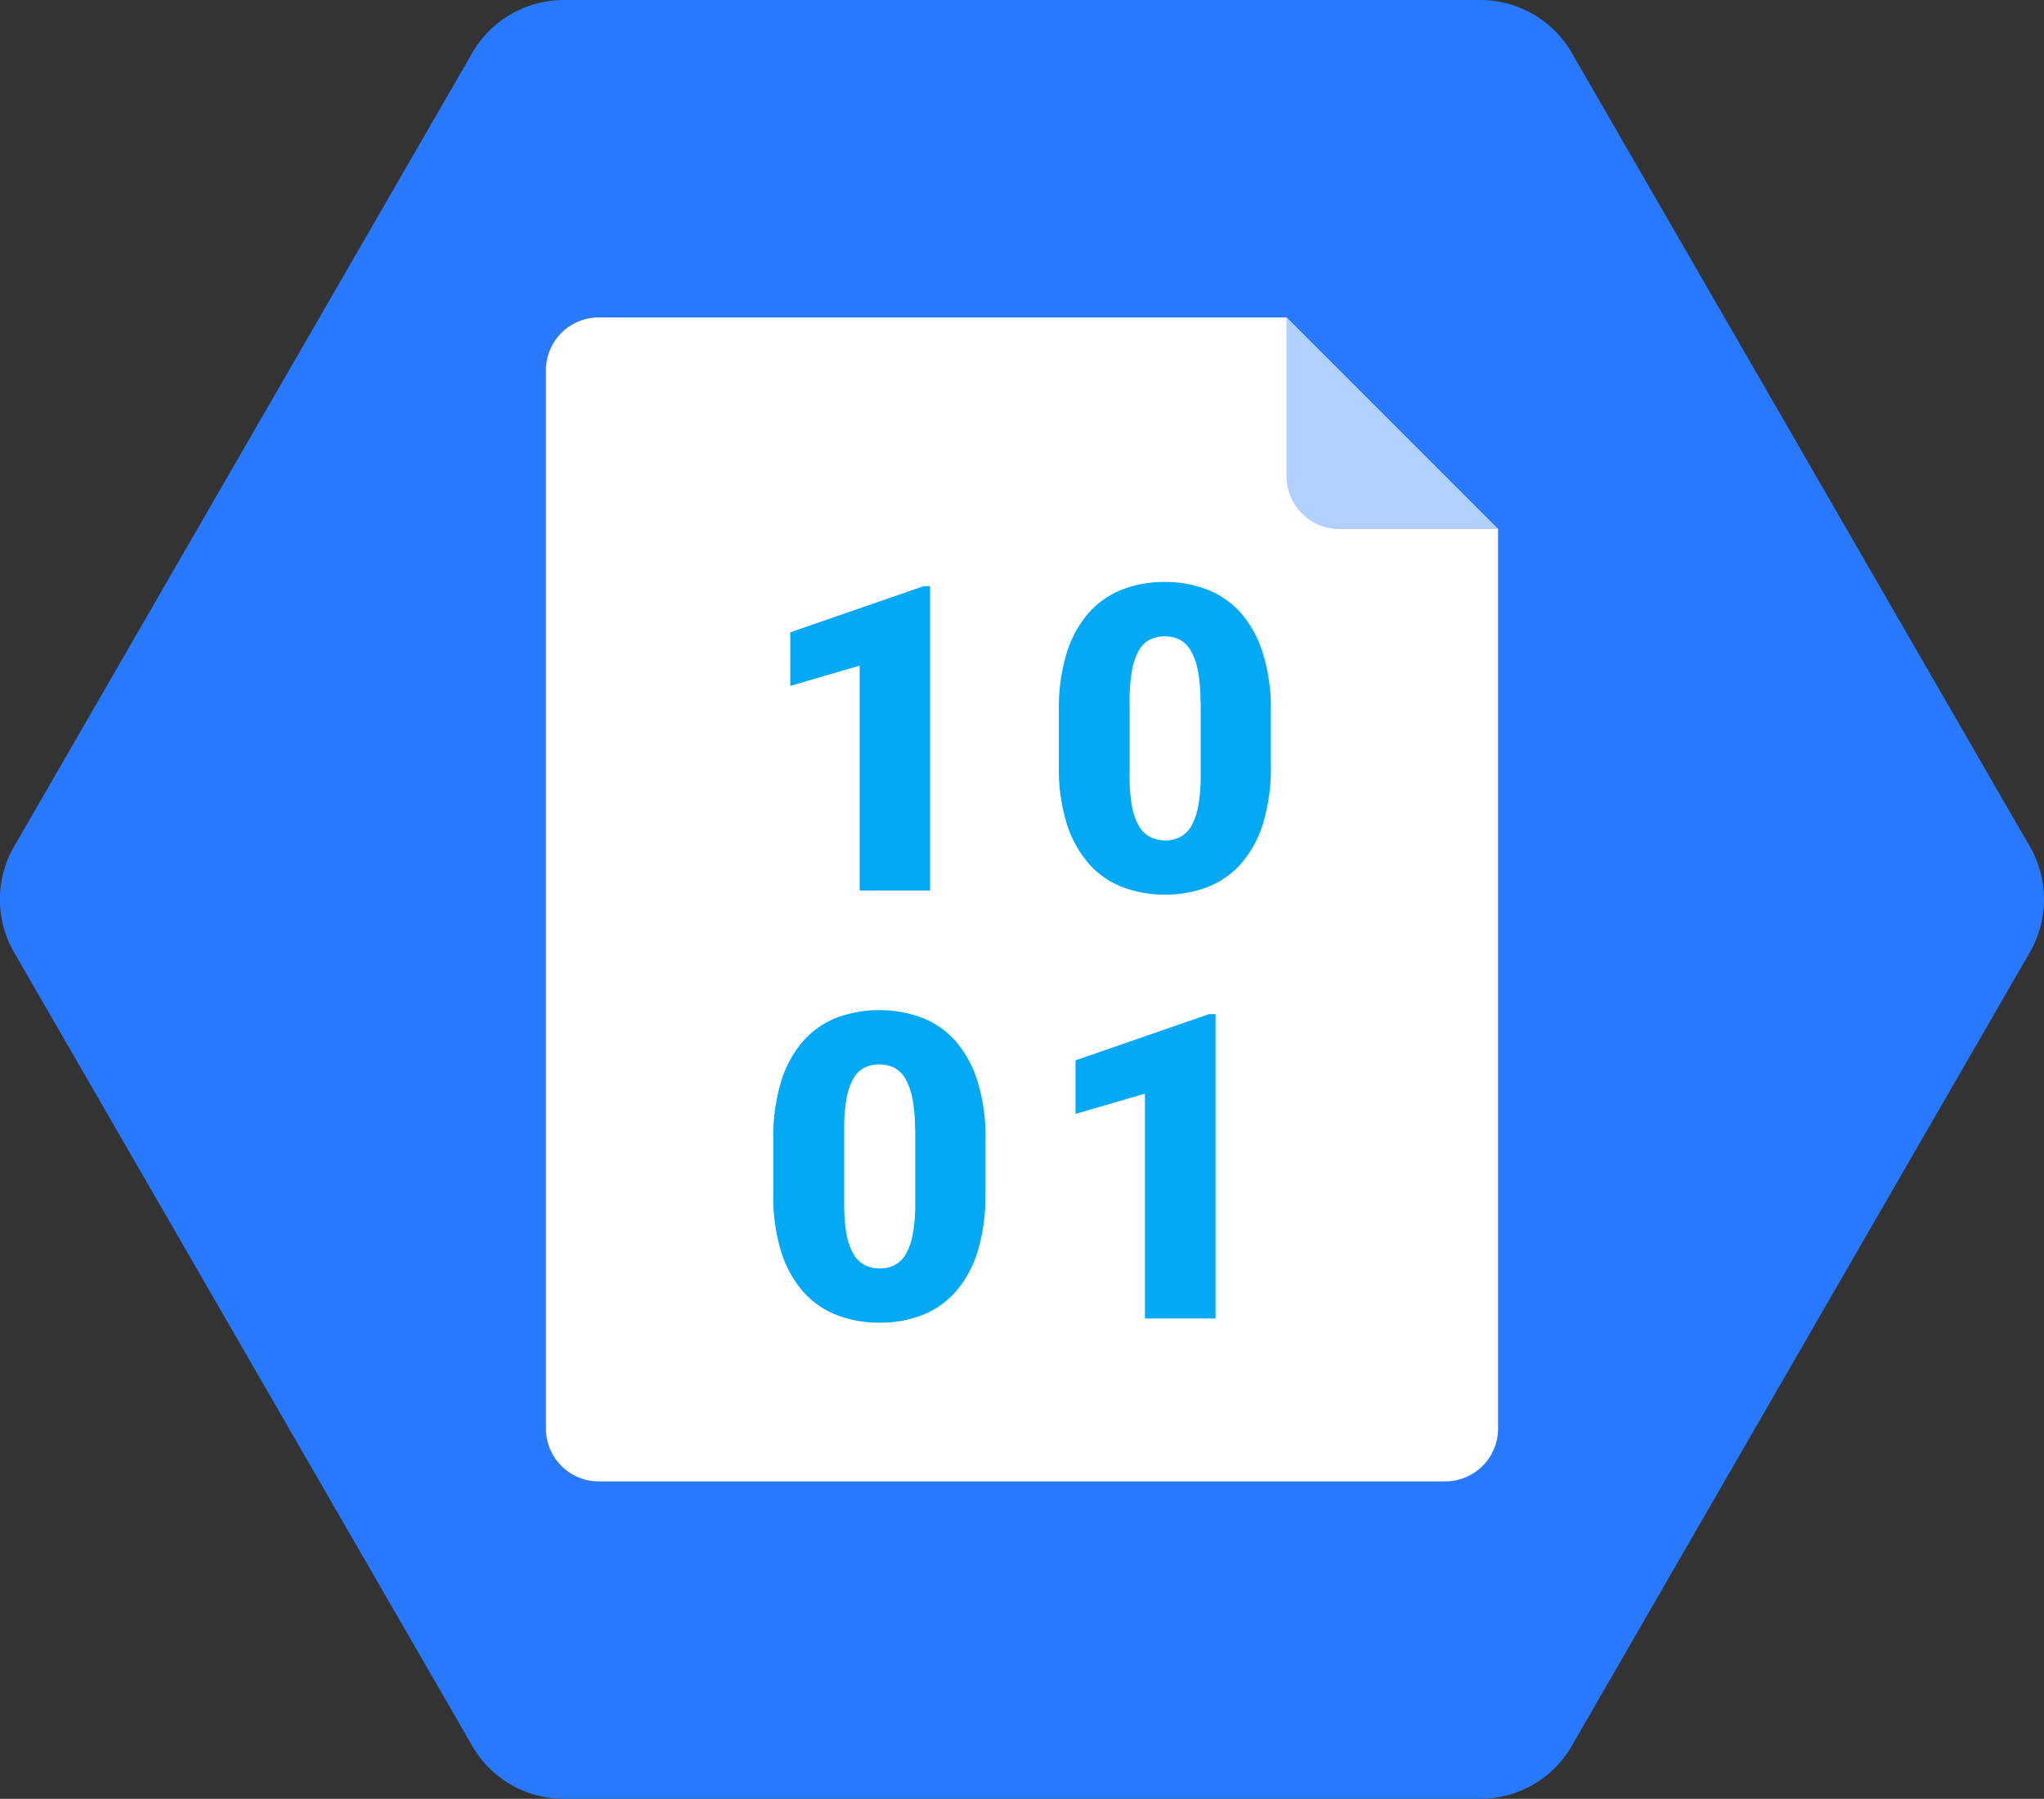
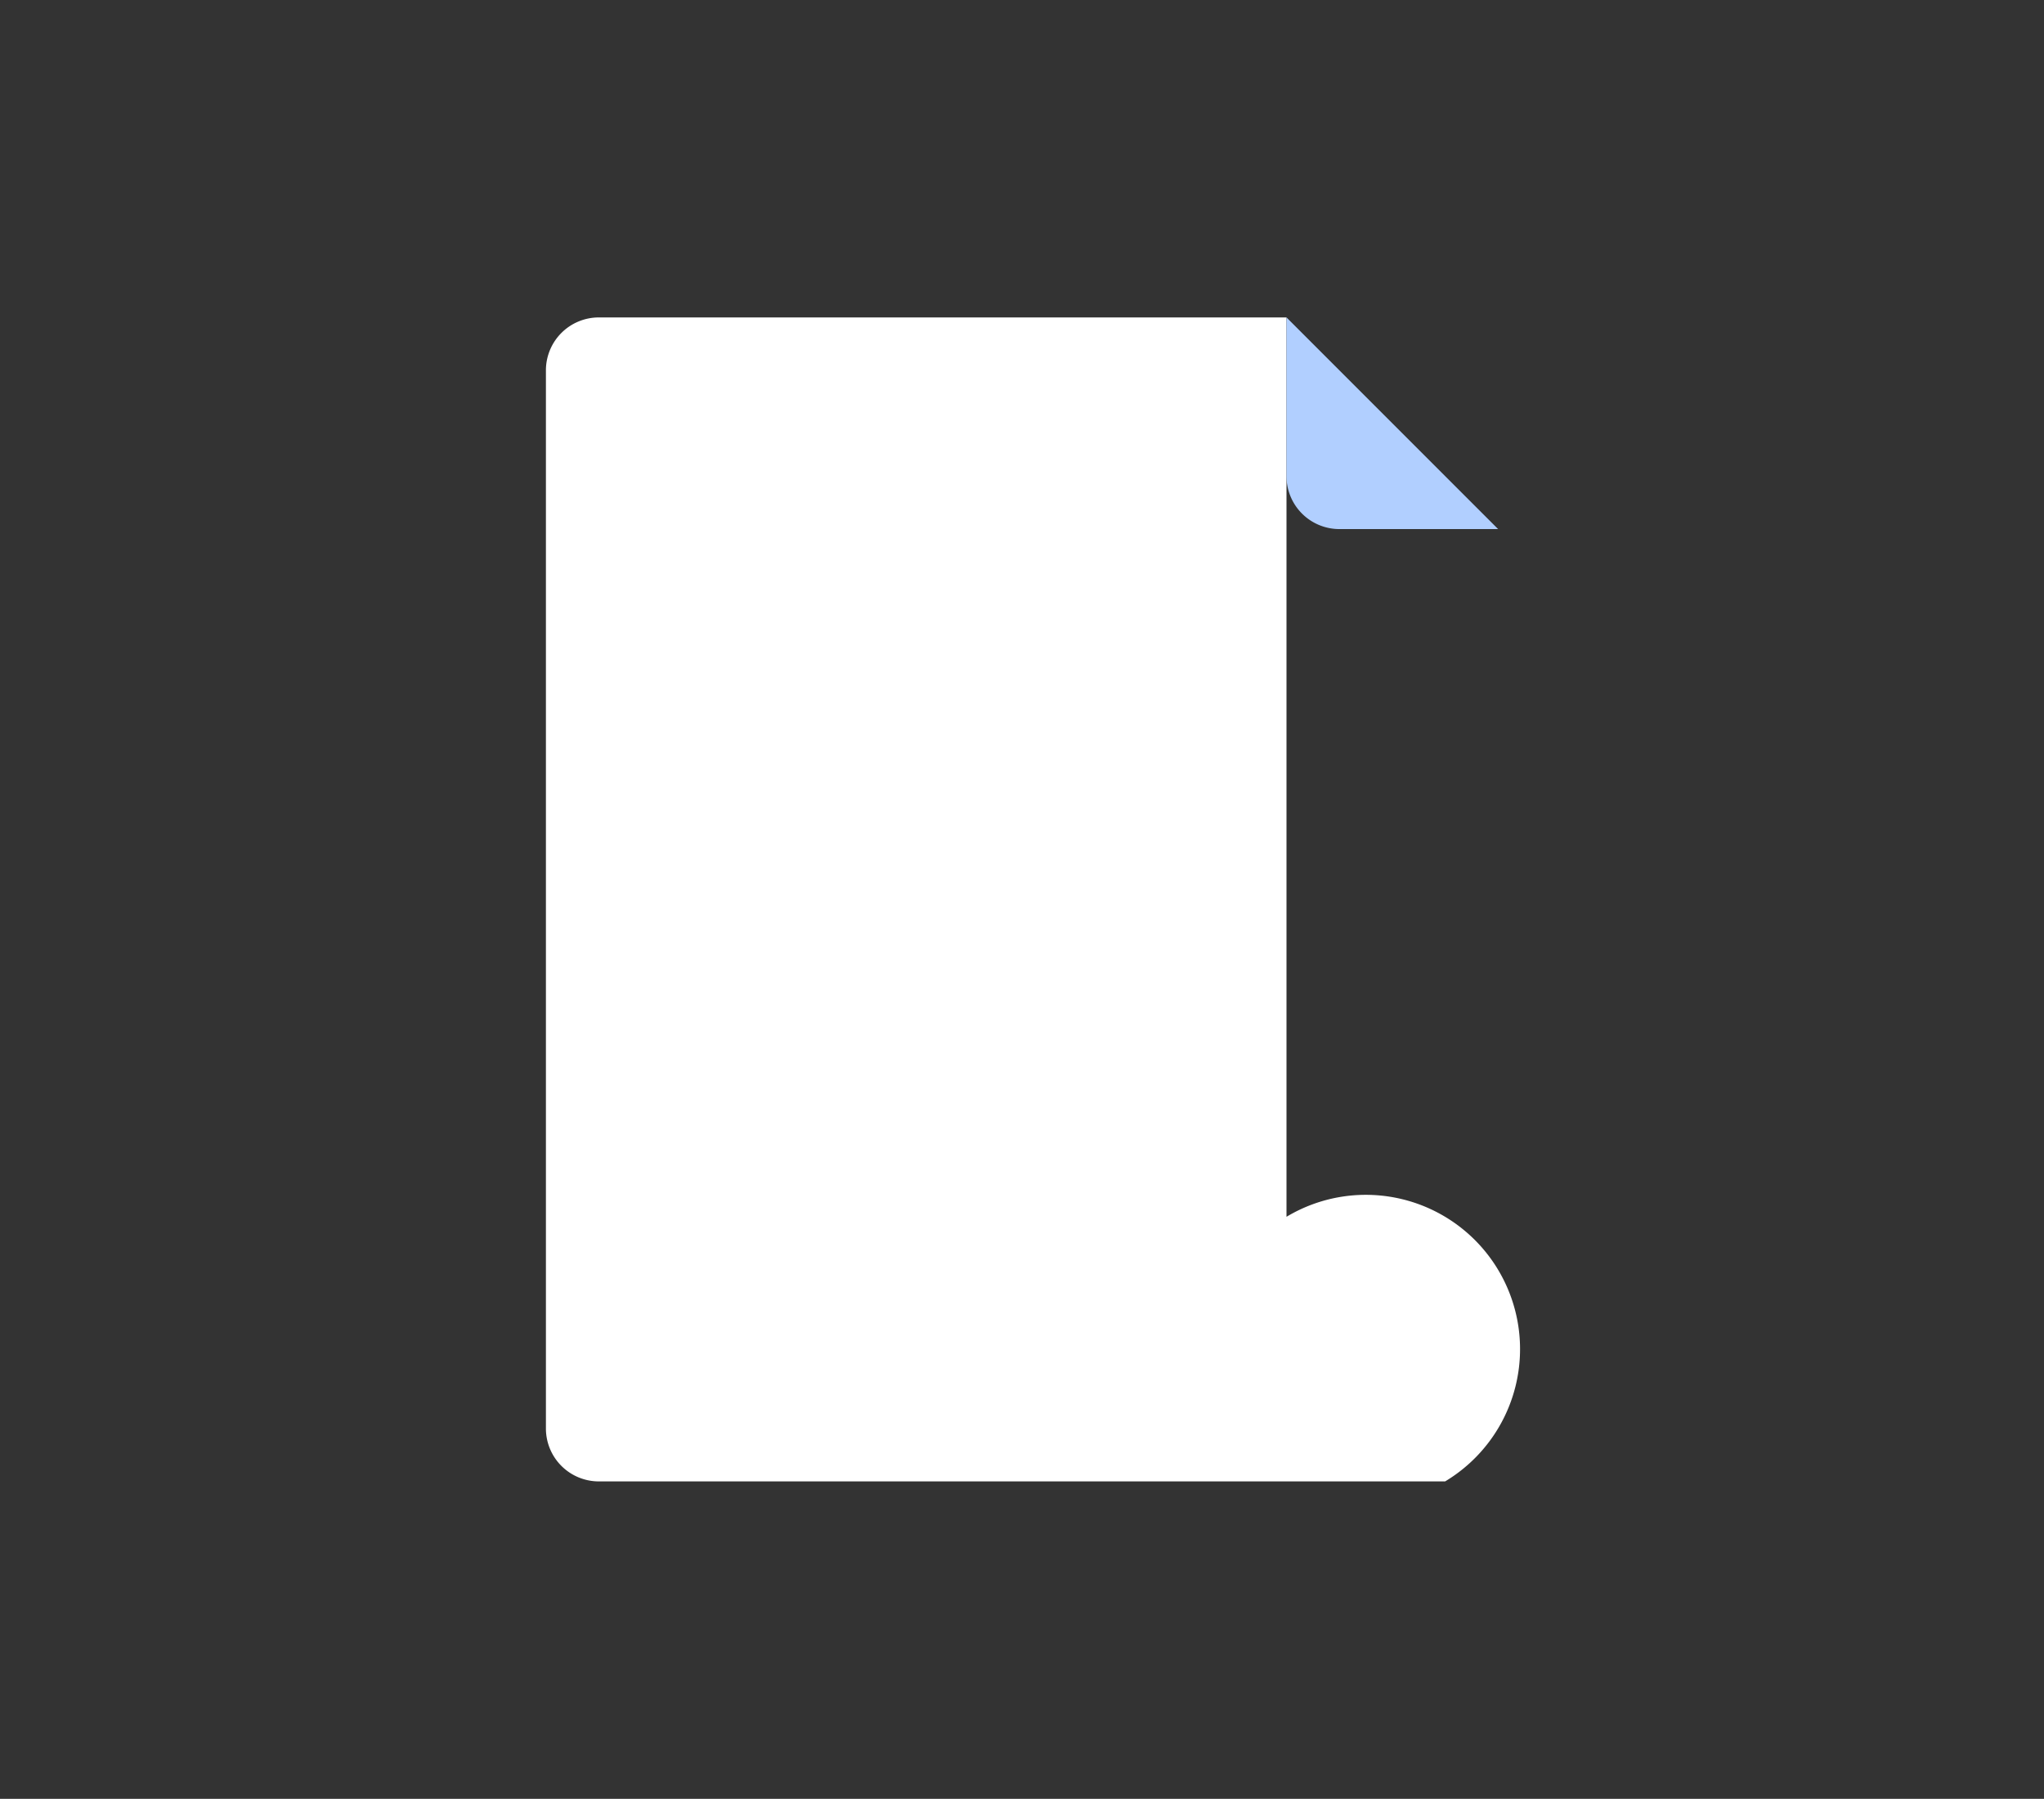
<svg xmlns="http://www.w3.org/2000/svg" width="90.014" height="79.206" viewBox="0 0 90.014 79.206">
  <rect x="0" y="0" width="90.014" height="79.206" fill="#333333" stroke="none" />
  <g id="azure" transform="translate(-4.68 -7)">
-     <path id="路径_26091" data-name="路径 26091" d="M69.861,7H29.513a4.656,4.656,0,0,0-4.035,2.33L5.3,44.273a4.662,4.662,0,0,0,0,4.659L25.478,83.876a4.659,4.659,0,0,0,4.035,2.33H69.861a4.656,4.656,0,0,0,4.035-2.33L94.07,48.932a4.662,4.662,0,0,0,0-4.659L73.9,9.33A4.656,4.656,0,0,0,69.861,7Z" transform="translate(0 0)" fill="#2979ff" />
-     <path id="路径_26092" data-name="路径 26092" d="M54.6,64.251H17.33A2.33,2.33,0,0,1,15,61.921V15.33A2.33,2.33,0,0,1,17.33,13H47.614l9.318,9.318v39.6A2.33,2.33,0,0,1,54.6,64.251Z" transform="translate(13.721 7.977)" fill="#fff" />
+     <path id="路径_26092" data-name="路径 26092" d="M54.6,64.251H17.33A2.33,2.33,0,0,1,15,61.921V15.33A2.33,2.33,0,0,1,17.33,13H47.614v39.6A2.33,2.33,0,0,1,54.6,64.251Z" transform="translate(13.721 7.977)" fill="#fff" />
    <path id="路径_26093" data-name="路径 26093" d="M29,13v6.989a2.33,2.33,0,0,0,2.33,2.33h6.989Z" transform="translate(32.335 7.977)" fill="#b1cfff" />
-     <path id="路径_26094" data-name="路径 26094" d="M26.207,31.584H23.1v-9.9l-3.056.892V20.218l5.88-2.034H26.2v13.4Zm15-5.477a8.337,8.337,0,0,1-.34,2.518,4.855,4.855,0,0,1-.957,1.761,3.8,3.8,0,0,1-1.472,1.039,5.083,5.083,0,0,1-1.887.34,5.14,5.14,0,0,1-1.9-.34,3.794,3.794,0,0,1-1.475-1.039,4.932,4.932,0,0,1-.962-1.761,8.188,8.188,0,0,1-.342-2.518V23.659a8.321,8.321,0,0,1,.34-2.511,4.838,4.838,0,0,1,.957-1.766,3.8,3.8,0,0,1,1.472-1.039A5.018,5.018,0,0,1,36.527,18a5.1,5.1,0,0,1,1.889.34A3.827,3.827,0,0,1,39.9,19.379a4.947,4.947,0,0,1,.96,1.766,8.165,8.165,0,0,1,.347,2.511v2.451Zm-3.1-2.842a7.112,7.112,0,0,0-.109-1.349,2.915,2.915,0,0,0-.312-.888,1.235,1.235,0,0,0-.494-.487,1.428,1.428,0,0,0-.657-.147,1.444,1.444,0,0,0-.659.147,1.192,1.192,0,0,0-.487.487,2.819,2.819,0,0,0-.3.888,7.354,7.354,0,0,0-.1,1.349v3.222a7.335,7.335,0,0,0,.1,1.372,2.677,2.677,0,0,0,.31.888,1.219,1.219,0,0,0,.5.485,1.461,1.461,0,0,0,.662.147,1.409,1.409,0,0,0,.648-.147,1.228,1.228,0,0,0,.494-.485,2.733,2.733,0,0,0,.308-.888,7.5,7.5,0,0,0,.107-1.372V23.265ZM28.637,44.956a8.337,8.337,0,0,1-.34,2.518,4.855,4.855,0,0,1-.957,1.761,3.8,3.8,0,0,1-1.472,1.039,5.083,5.083,0,0,1-1.887.34,5.14,5.14,0,0,1-1.9-.34A3.794,3.794,0,0,1,20.6,49.235a4.932,4.932,0,0,1-.962-1.761,8.189,8.189,0,0,1-.342-2.518V42.507A8.321,8.321,0,0,1,19.64,40,4.838,4.838,0,0,1,20.6,38.23a3.8,3.8,0,0,1,1.472-1.039,5.437,5.437,0,0,1,3.786,0,3.827,3.827,0,0,1,1.479,1.039A4.947,4.947,0,0,1,28.294,40a8.165,8.165,0,0,1,.347,2.511v2.448Zm-3.1-2.844a7.112,7.112,0,0,0-.109-1.349,2.915,2.915,0,0,0-.312-.888,1.235,1.235,0,0,0-.494-.487,1.549,1.549,0,0,0-1.316,0,1.192,1.192,0,0,0-.487.487,2.819,2.819,0,0,0-.3.888,7.354,7.354,0,0,0-.1,1.349v3.222a7.336,7.336,0,0,0,.1,1.372,2.677,2.677,0,0,0,.31.888,1.219,1.219,0,0,0,.5.485,1.461,1.461,0,0,0,.662.147,1.409,1.409,0,0,0,.648-.147,1.228,1.228,0,0,0,.494-.485,2.733,2.733,0,0,0,.308-.888,7.5,7.5,0,0,0,.107-1.372V42.111ZM38.773,50.43h-3.11v-9.9l-3.056.892V39.064l5.88-2.034h.284v13.4Z" transform="translate(19.438 14.625)" fill="#03a9f4" />
  </g>
</svg>